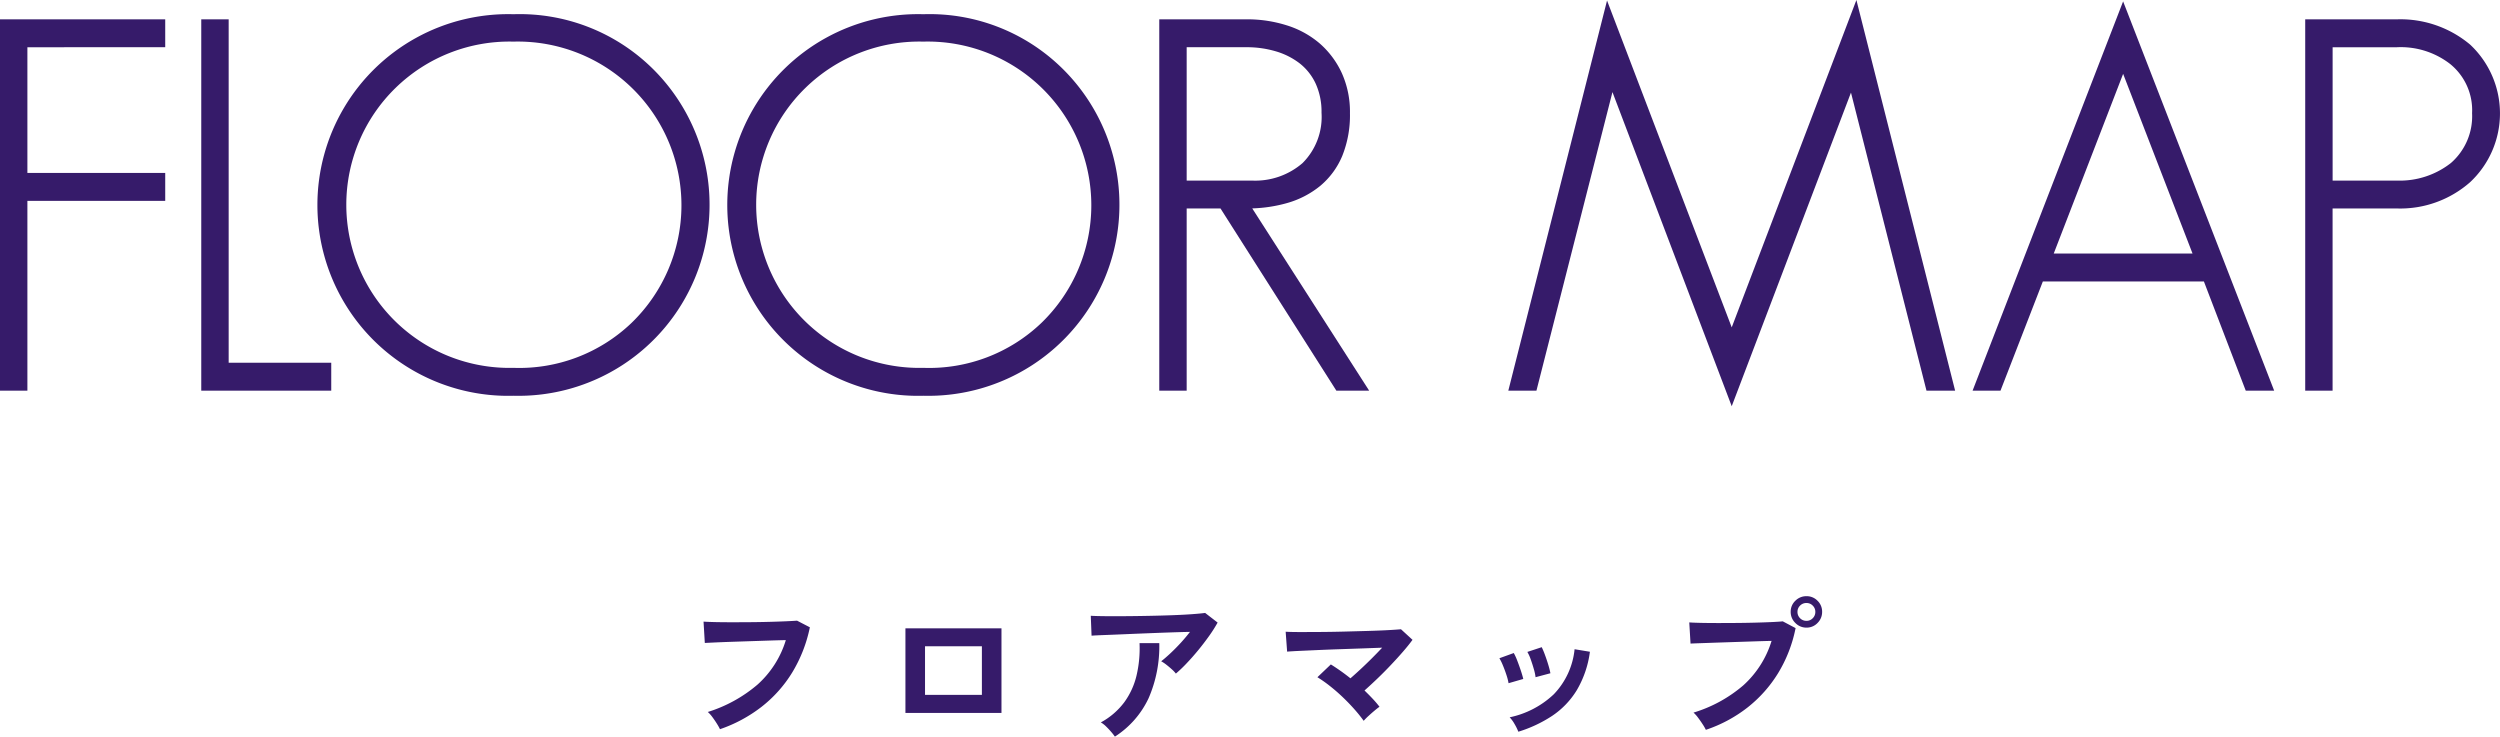
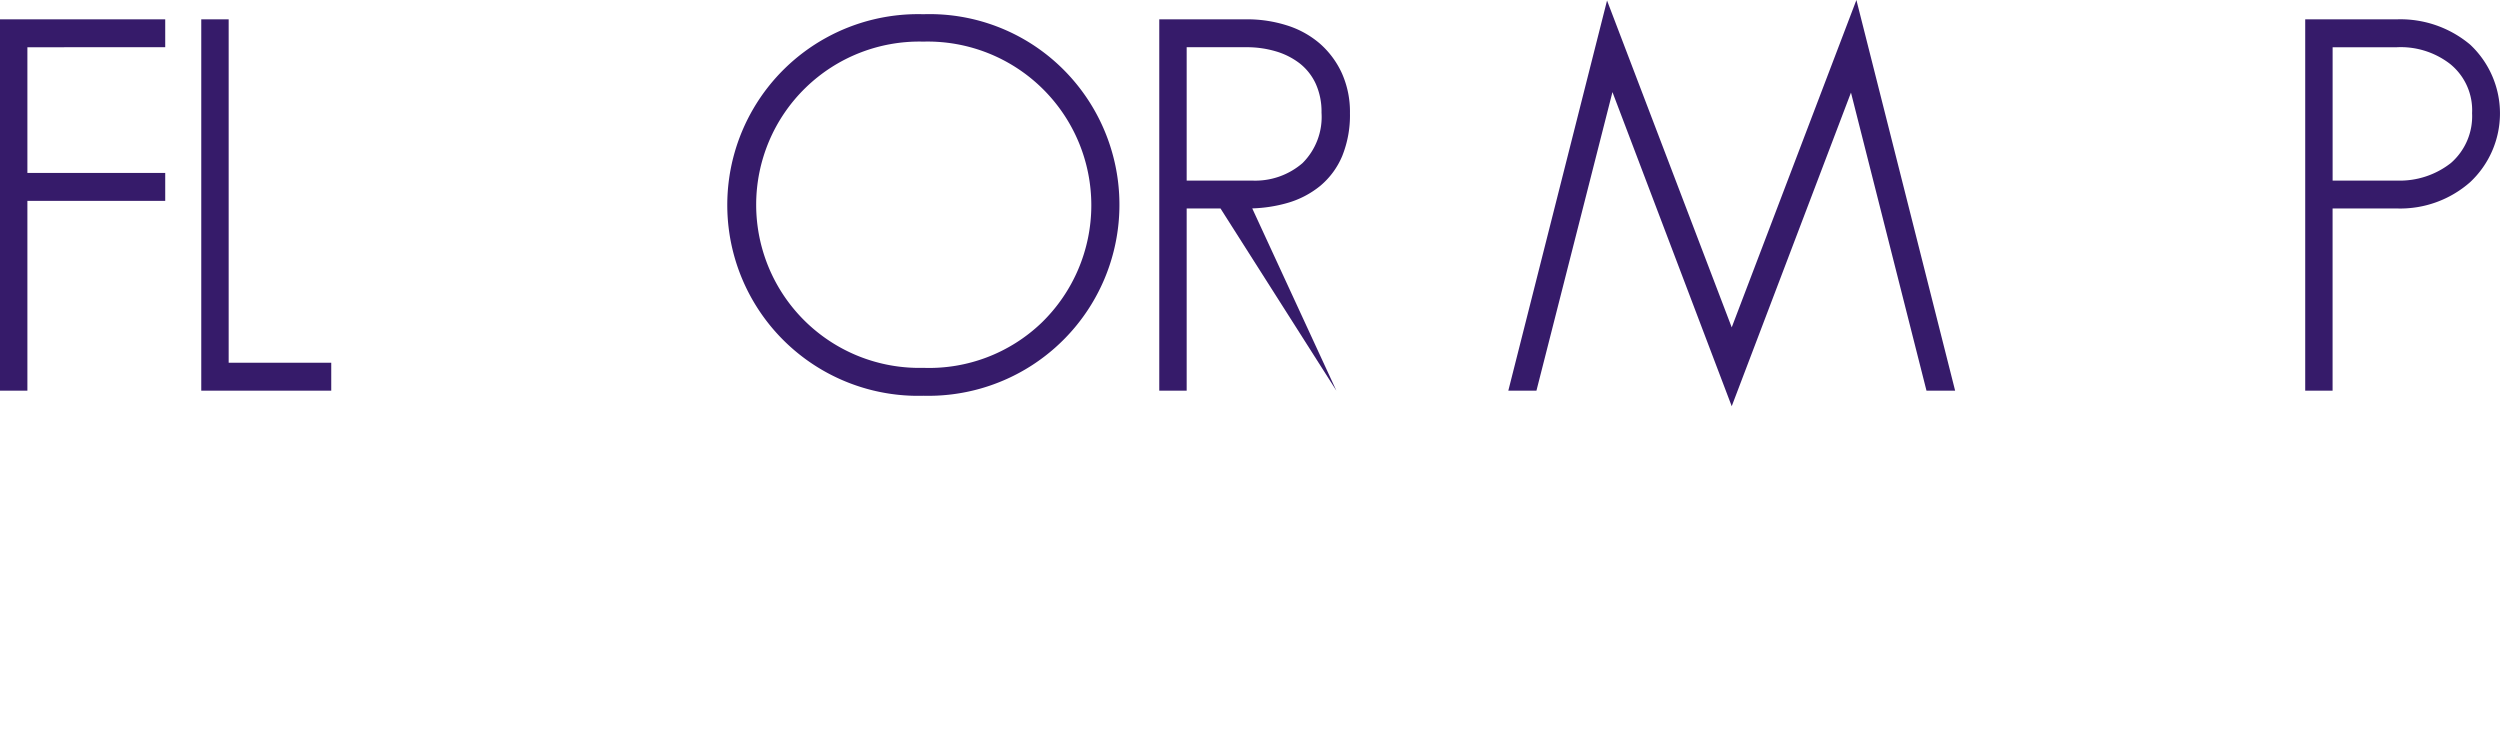
<svg xmlns="http://www.w3.org/2000/svg" width="221.563" height="65.283">
  <g data-name="グループ 5040" fill="#361b6a">
    <g data-name="グループ 4907">
      <path data-name="パス 11050" d="M0 34.623V1.712h14.643v2.474H2.428v11.139h12.215v2.474H2.428v16.824z" />
      <path data-name="パス 11051" d="M17.837 34.623V1.712h2.429v30.437h9.091v2.474z" />
-       <path data-name="パス 11052" d="M45.513 35.075a16.914 16.914 0 110-33.815 16.774 16.774 0 0112.2 4.7 16.936 16.936 0 01-12.2 29.114zm0-31.387a14.461 14.461 0 100 28.913 14.393 14.393 0 0010.456-3.982A14.506 14.506 0 0045.513 3.688z" />
      <path data-name="パス 11053" d="M81.838 35.075a16.914 16.914 0 110-33.815 16.774 16.774 0 0112.2 4.7 16.936 16.936 0 01-12.2 29.114zm0-31.387a14.461 14.461 0 100 28.913 14.394 14.394 0 0010.456-3.982A14.506 14.506 0 0081.838 3.688z" />
-       <path data-name="パス 11054" d="M118.436 34.623l-10.267-16.145h-3v16.145h-2.429V1.712h7.772a11.614 11.614 0 013.531.535 8.252 8.252 0 012.912 1.6 7.816 7.816 0 011.955 2.612 8.35 8.35 0 01.73 3.569 9.654 9.654 0 01-.68 3.785 6.925 6.925 0 01-1.942 2.65 8.13 8.13 0 01-2.938 1.529 12.686 12.686 0 01-3.1.477l10.364 16.156zm-7.473-18.619a6.409 6.409 0 004.472-1.548 5.775 5.775 0 001.685-4.475 5.985 5.985 0 00-.513-2.559 4.9 4.9 0 00-1.4-1.788 6.406 6.406 0 00-2.115-1.078 9.02 9.02 0 00-2.623-.371h-5.3v11.818z" />
+       <path data-name="パス 11054" d="M118.436 34.623l-10.267-16.145h-3v16.145h-2.429V1.712h7.772a11.614 11.614 0 013.531.535 8.252 8.252 0 012.912 1.6 7.816 7.816 0 011.955 2.612 8.35 8.35 0 01.73 3.569 9.654 9.654 0 01-.68 3.785 6.925 6.925 0 01-1.942 2.65 8.13 8.13 0 01-2.938 1.529 12.686 12.686 0 01-3.1.477zm-7.473-18.619a6.409 6.409 0 004.472-1.548 5.775 5.775 0 001.685-4.475 5.985 5.985 0 00-.513-2.559 4.9 4.9 0 00-1.4-1.788 6.406 6.406 0 00-2.115-1.078 9.02 9.02 0 00-2.623-.371h-5.3v11.818z" />
      <path data-name="パス 11055" d="M142.904 8.16l-6.737 26.464h-2.493l8.75-34.577 11.05 28.966L164.524.001l8.75 34.623h-2.538l-6.693-26.418-10.569 27.795z" />
-       <path data-name="パス 11056" d="M199.03 34.623l-3.709-9.679h-14.273l-3.754 9.679h-2.473l13.341-34.5 13.387 34.5zm-4.716-12.152l-6.151-15.926-6.151 15.926z" />
      <path data-name="パス 11057" d="M204.3 34.623V1.712h8.177a9.606 9.606 0 016.443 2.245 8.348 8.348 0 010 12.184 9.369 9.369 0 01-6.443 2.336h-5.751v16.145zm8.134-18.619a7.334 7.334 0 004.779-1.558 5.5 5.5 0 001.876-4.419 5.262 5.262 0 00-1.965-4.372 7.147 7.147 0 00-4.69-1.469h-5.705v11.818z" />
    </g>
-     <path data-name="パス 11318" d="M63.808 64.625a4.728 4.728 0 00-.266-.476q-.182-.294-.4-.588a2.8 2.8 0 00-.413-.462 12.5 12.5 0 004.4-2.422 8.666 8.666 0 002.517-3.948q-.658.014-1.5.042l-1.713.056-1.68.056q-.805.028-1.407.056l-.882.042-.112-1.89q.406.028 1.064.042t1.463.014q.8 0 1.652-.007t1.645-.028q.8-.021 1.442-.049t1.022-.056l1.134.588a12.542 12.542 0 01-1.568 4.011 11.426 11.426 0 01-2.716 3.038 12.7 12.7 0 01-3.682 1.981zm16.436-1.442v-7.5h8.512v7.5zm1.736-1.6h5.04v-4.308h-5.04zm22.232-1.886a2.824 2.824 0 00-.357-.378q-.231-.21-.483-.406a3.3 3.3 0 00-.462-.308q.378-.294.826-.714t.9-.91q.448-.49.826-.98-.77.014-1.771.049t-2.058.077q-1.057.042-2.037.084t-1.736.07q-.756.028-1.12.056l-.07-1.764q.462.028 1.267.035t1.806 0q1-.007 2.065-.028t2.051-.056q.987-.035 1.764-.091t1.183-.112l1.106.854a12.308 12.308 0 01-.756 1.19q-.448.63-.959 1.253t-1.026 1.162a12.054 12.054 0 01-.959.917zm-5.404 5.586a5.412 5.412 0 00-.336-.427q-.21-.245-.448-.476a2.287 2.287 0 00-.462-.357 6.375 6.375 0 002.072-1.778 6.608 6.608 0 001.092-2.378 10.536 10.536 0 00.266-2.87h1.75a11.5 11.5 0 01-.959 4.907 8.142 8.142 0 01-2.975 3.379zm22.05-1.4a12.875 12.875 0 00-.84-1.043q-.49-.553-1.05-1.085t-1.134-.98a11.623 11.623 0 00-1.078-.756l1.19-1.134q.406.252.854.567t.882.665q.42-.364.917-.826t.987-.952q.49-.49.91-.938l-1.785.066-2.016.07q-1.029.035-1.96.077t-1.635.074q-.707.035-1.029.063l-.129-1.764q.476.028 1.295.028t1.834-.007q1.015-.007 2.086-.035l2.058-.056q.987-.028 1.764-.07t1.183-.08l1.022.938q-.336.462-.833 1.036t-1.078 1.186q-.581.616-1.19 1.2t-1.155 1.068q.378.364.721.728a8.893 8.893 0 01.609.714q-.182.126-.448.35t-.525.462a5.208 5.208 0 00-.427.434zm13.706.966a4.753 4.753 0 00-.336-.682 2.935 2.935 0 00-.434-.595 8.09 8.09 0 003.913-2.044 6.708 6.708 0 001.841-3.99l1.358.224a8.968 8.968 0 01-1.169 3.416 7.337 7.337 0 01-2.17 2.261 11.651 11.651 0 01-3.003 1.41zm-.868-4.3a4.71 4.71 0 00-.182-.714q-.14-.434-.315-.854a4.623 4.623 0 00-.315-.644l1.274-.462a4.787 4.787 0 01.308.672q.168.434.315.875t.219.751zm2.394-.532a4.314 4.314 0 00-.154-.721q-.126-.441-.28-.868a3.549 3.549 0 00-.294-.651l1.274-.42a7.182 7.182 0 01.287.686q.161.434.294.875a7.025 7.025 0 01.189.749zm15.092 4.664a4.183 4.183 0 00-.273-.476q-.189-.294-.409-.588a2.8 2.8 0 00-.413-.462 12.185 12.185 0 004.413-2.415 8.745 8.745 0 002.506-3.941q-.658.014-1.491.042l-1.715.056-1.687.056-1.407.049q-.6.021-.882.035l-.112-1.876q.406.028 1.071.042t1.463.014q.8 0 1.652-.007t1.645-.028q.791-.021 1.435-.049t1.022-.066l1.134.6a12.217 12.217 0 01-1.561 4.011 11.589 11.589 0 01-2.716 3.038 12.356 12.356 0 01-3.675 1.965zm8.918-9.058a1.347 1.347 0 01-.987-.413 1.347 1.347 0 01-.413-.987 1.324 1.324 0 01.413-.98 1.359 1.359 0 01.987-.406 1.335 1.335 0 01.98.406 1.335 1.335 0 01.406.98 1.359 1.359 0 01-.406.987 1.324 1.324 0 01-.98.413zm0-.6a.754.754 0 00.553-.231.771.771 0 00.231-.567.754.754 0 00-.231-.553.754.754 0 00-.553-.231.771.771 0 00-.567.231.754.754 0 00-.231.553.771.771 0 00.231.567.771.771 0 00.567.229z" />
  </g>
</svg>